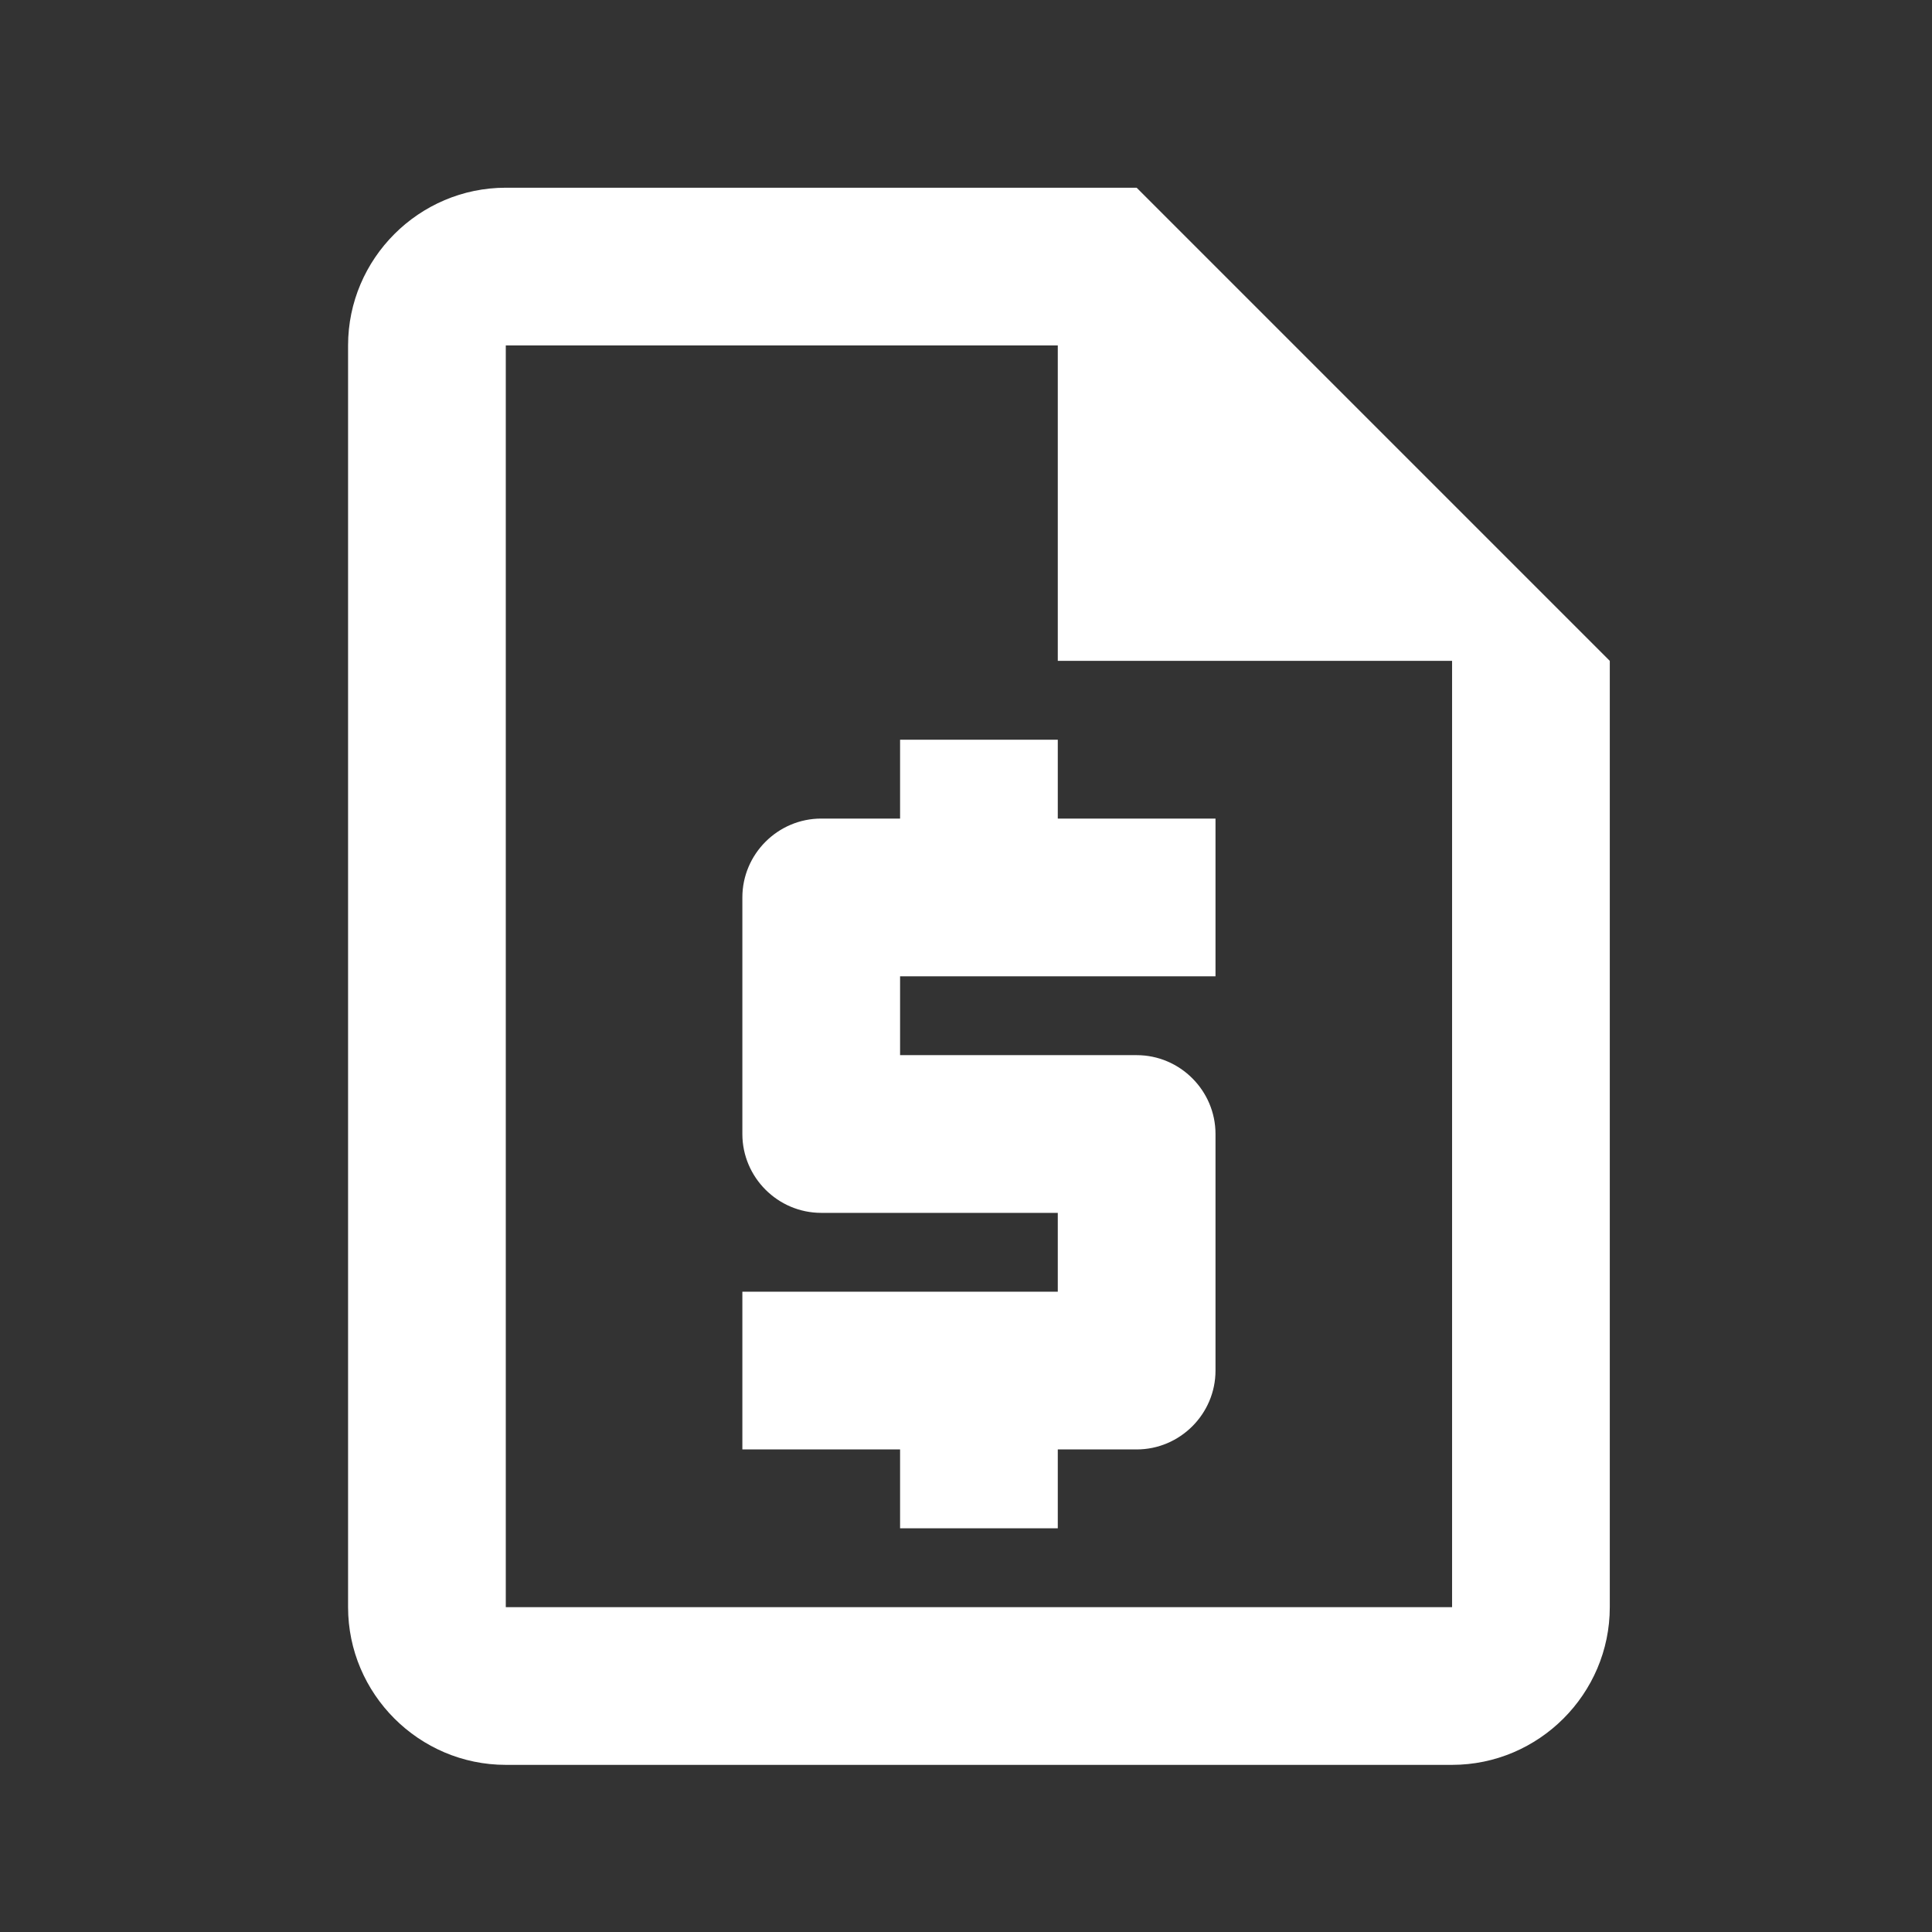
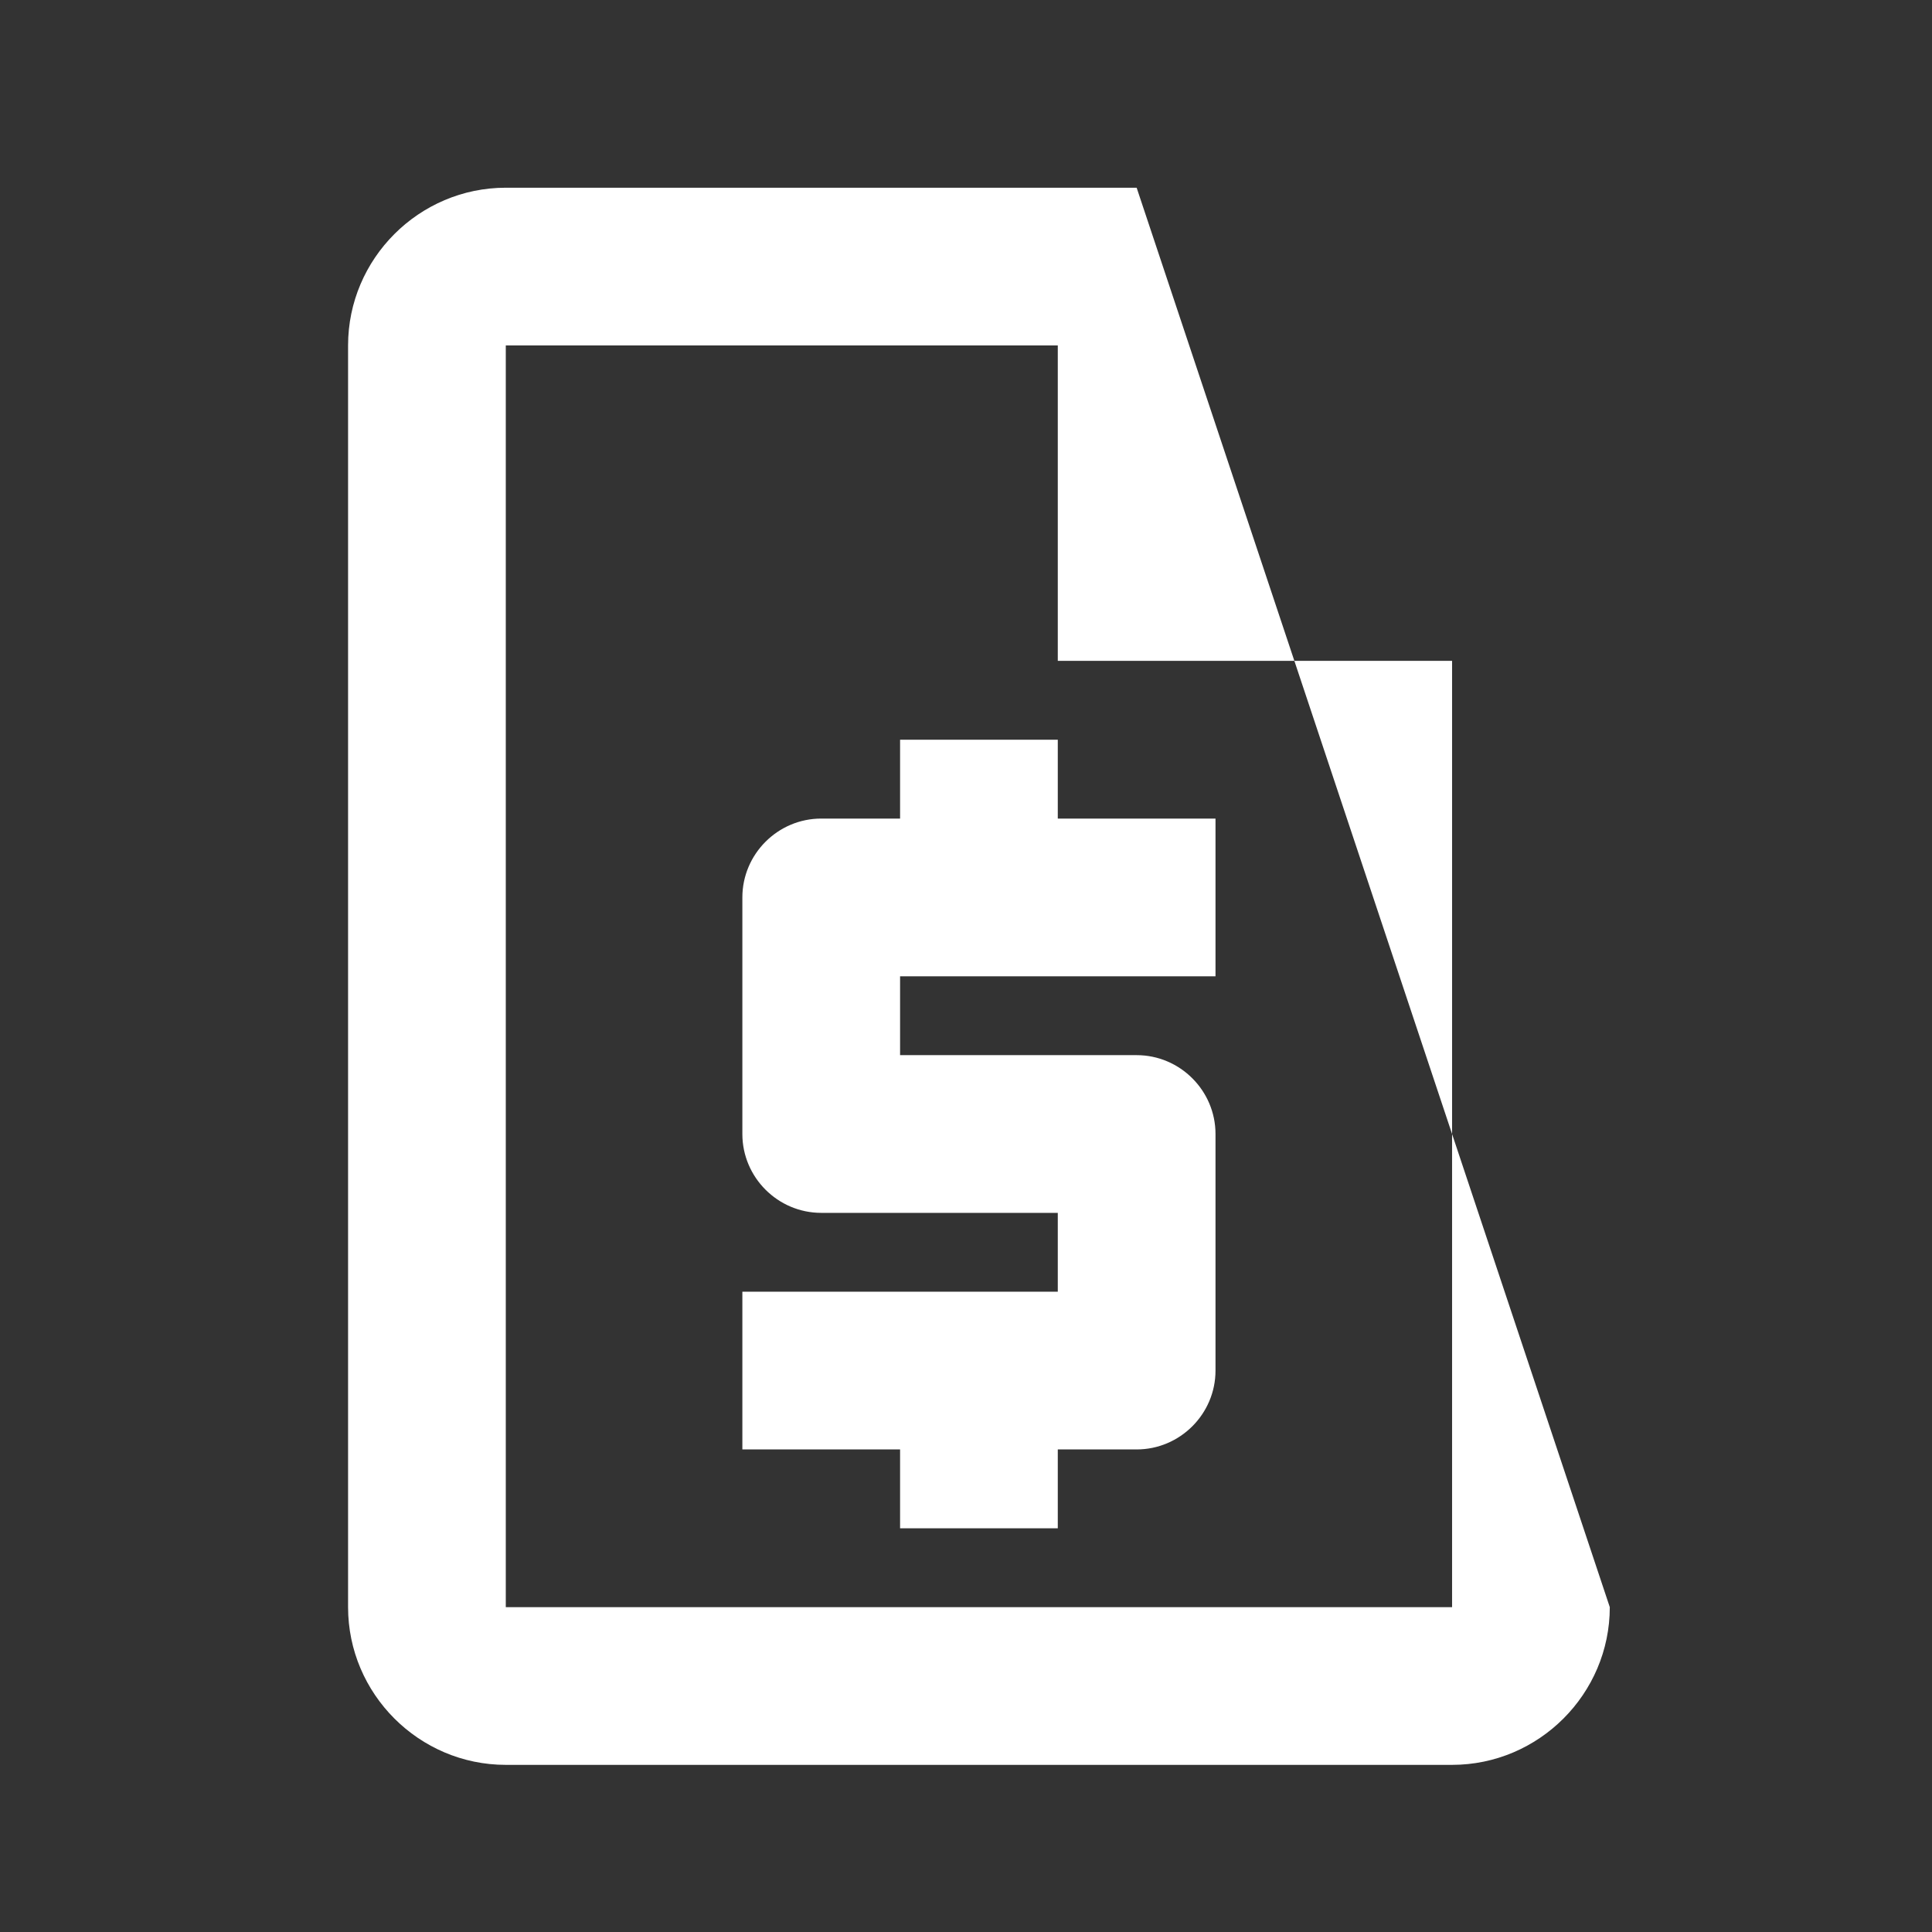
<svg xmlns="http://www.w3.org/2000/svg" width="49" height="49" viewBox="0 0 49 49" fill="none">
  <rect x="0" y="0" width="49" height="49" fill="#333333" stroke="none" />
-   <path d="M28.828 4.761H12.828C10.628 4.761 8.828 6.561 8.828 8.761V40.761C8.828 42.961 10.628 44.761 12.828 44.761H36.828C39.028 44.761 40.828 42.961 40.828 40.761V16.761L28.828 4.761ZM12.828 40.761V8.761H26.828V16.761H36.828V40.761H12.828ZM22.828 38.761H26.828V36.761H28.828C29.928 36.761 30.828 35.861 30.828 34.761V28.761C30.828 27.661 29.928 26.761 28.828 26.761H22.828V24.761H30.828V20.761H26.828V18.761H22.828V20.761H20.828C19.728 20.761 18.828 21.661 18.828 22.761V28.761C18.828 29.861 19.728 30.761 20.828 30.761H26.828V32.761H18.828V36.761H22.828V38.761Z" fill="white" />
+   <path d="M28.828 4.761H12.828C10.628 4.761 8.828 6.561 8.828 8.761V40.761C8.828 42.961 10.628 44.761 12.828 44.761H36.828C39.028 44.761 40.828 42.961 40.828 40.761L28.828 4.761ZM12.828 40.761V8.761H26.828V16.761H36.828V40.761H12.828ZM22.828 38.761H26.828V36.761H28.828C29.928 36.761 30.828 35.861 30.828 34.761V28.761C30.828 27.661 29.928 26.761 28.828 26.761H22.828V24.761H30.828V20.761H26.828V18.761H22.828V20.761H20.828C19.728 20.761 18.828 21.661 18.828 22.761V28.761C18.828 29.861 19.728 30.761 20.828 30.761H26.828V32.761H18.828V36.761H22.828V38.761Z" fill="white" />
</svg>